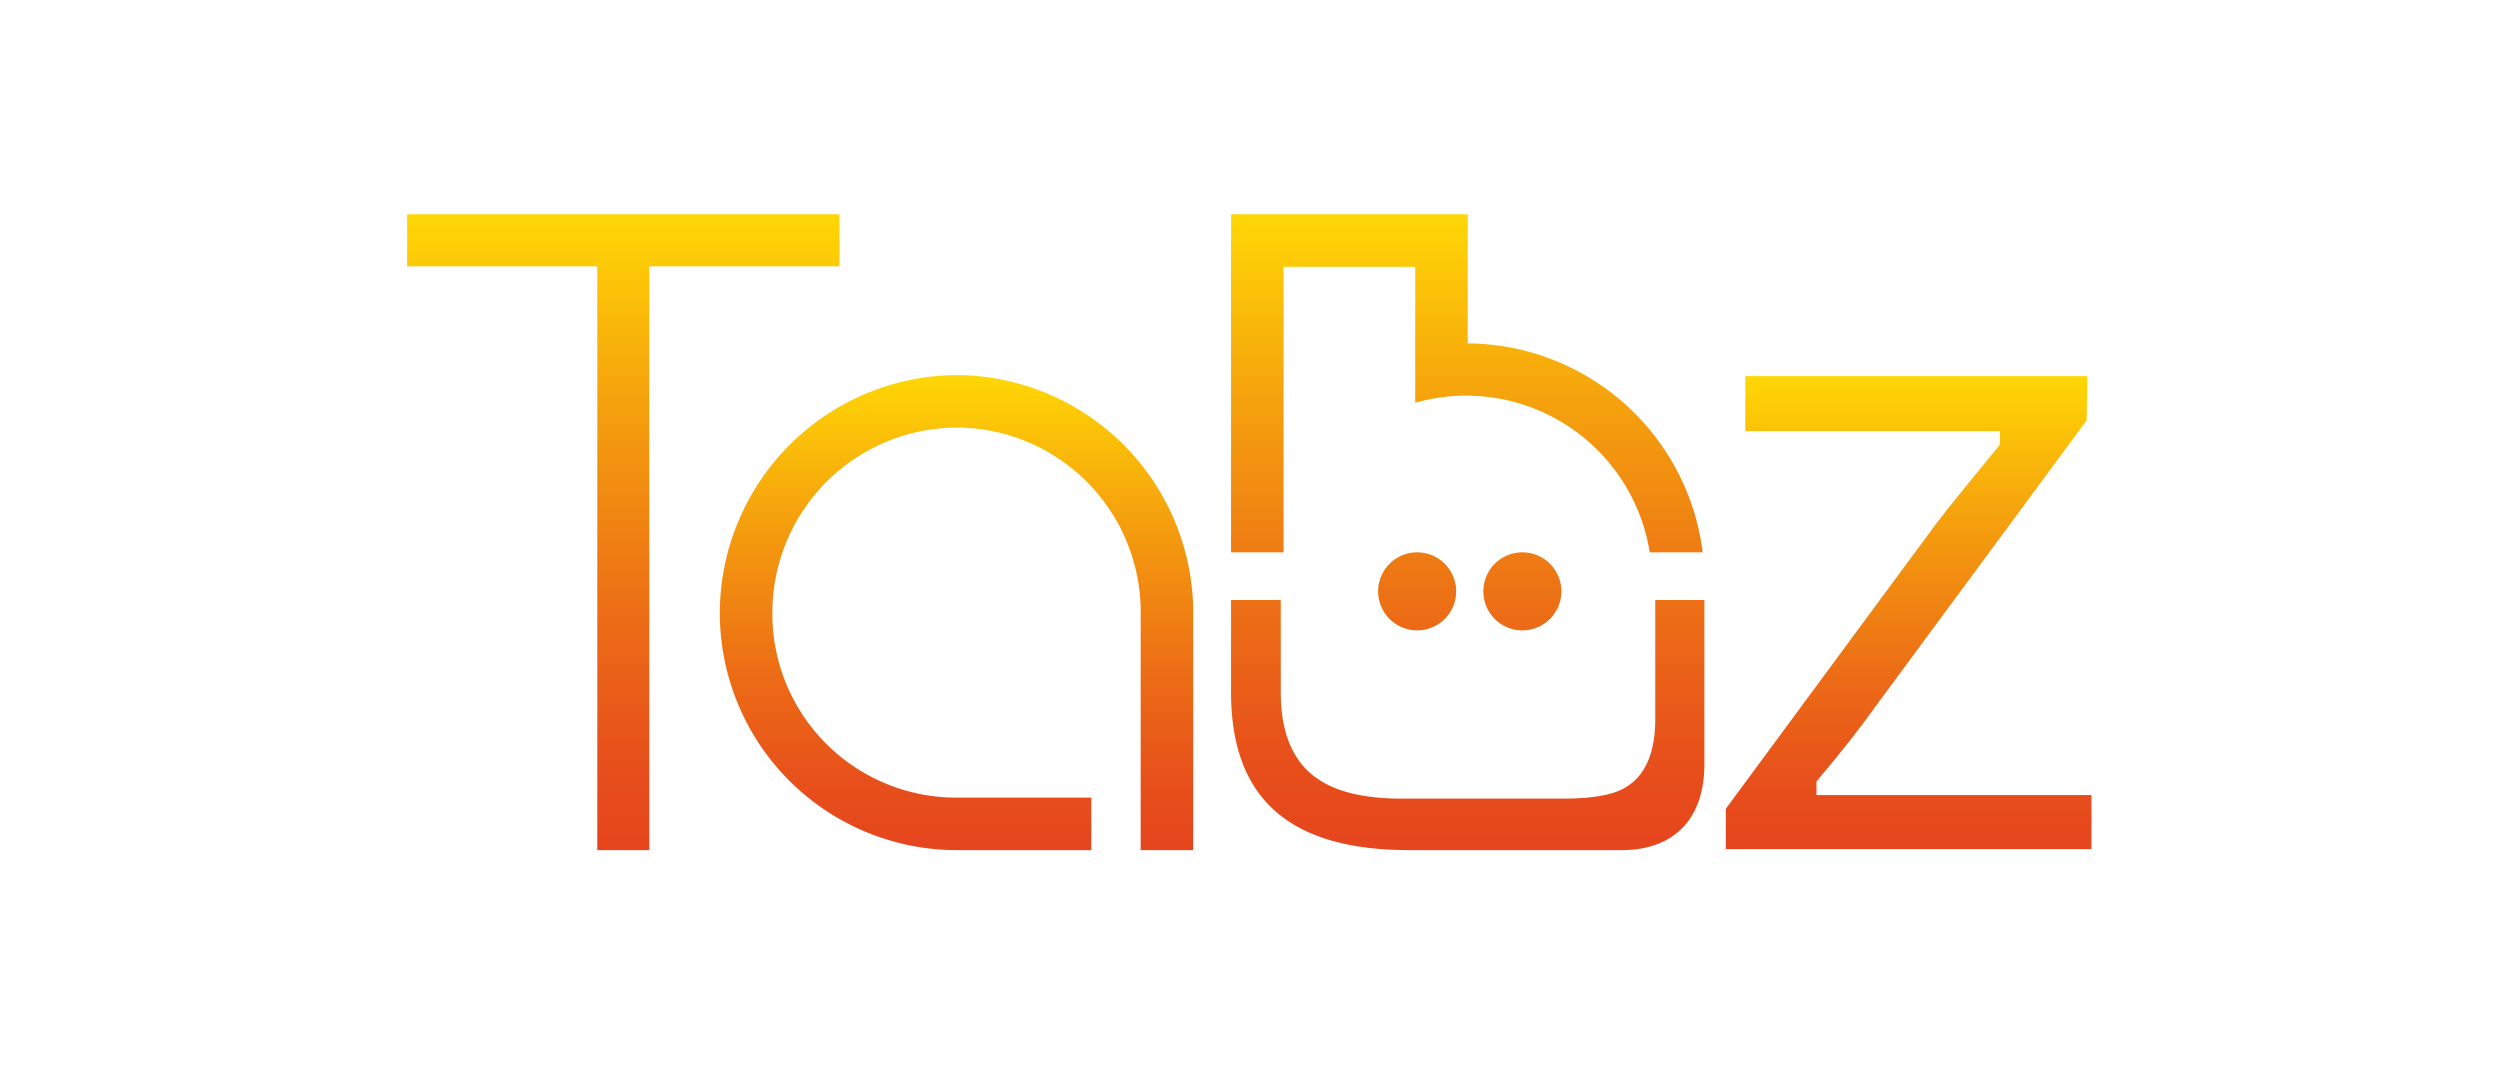
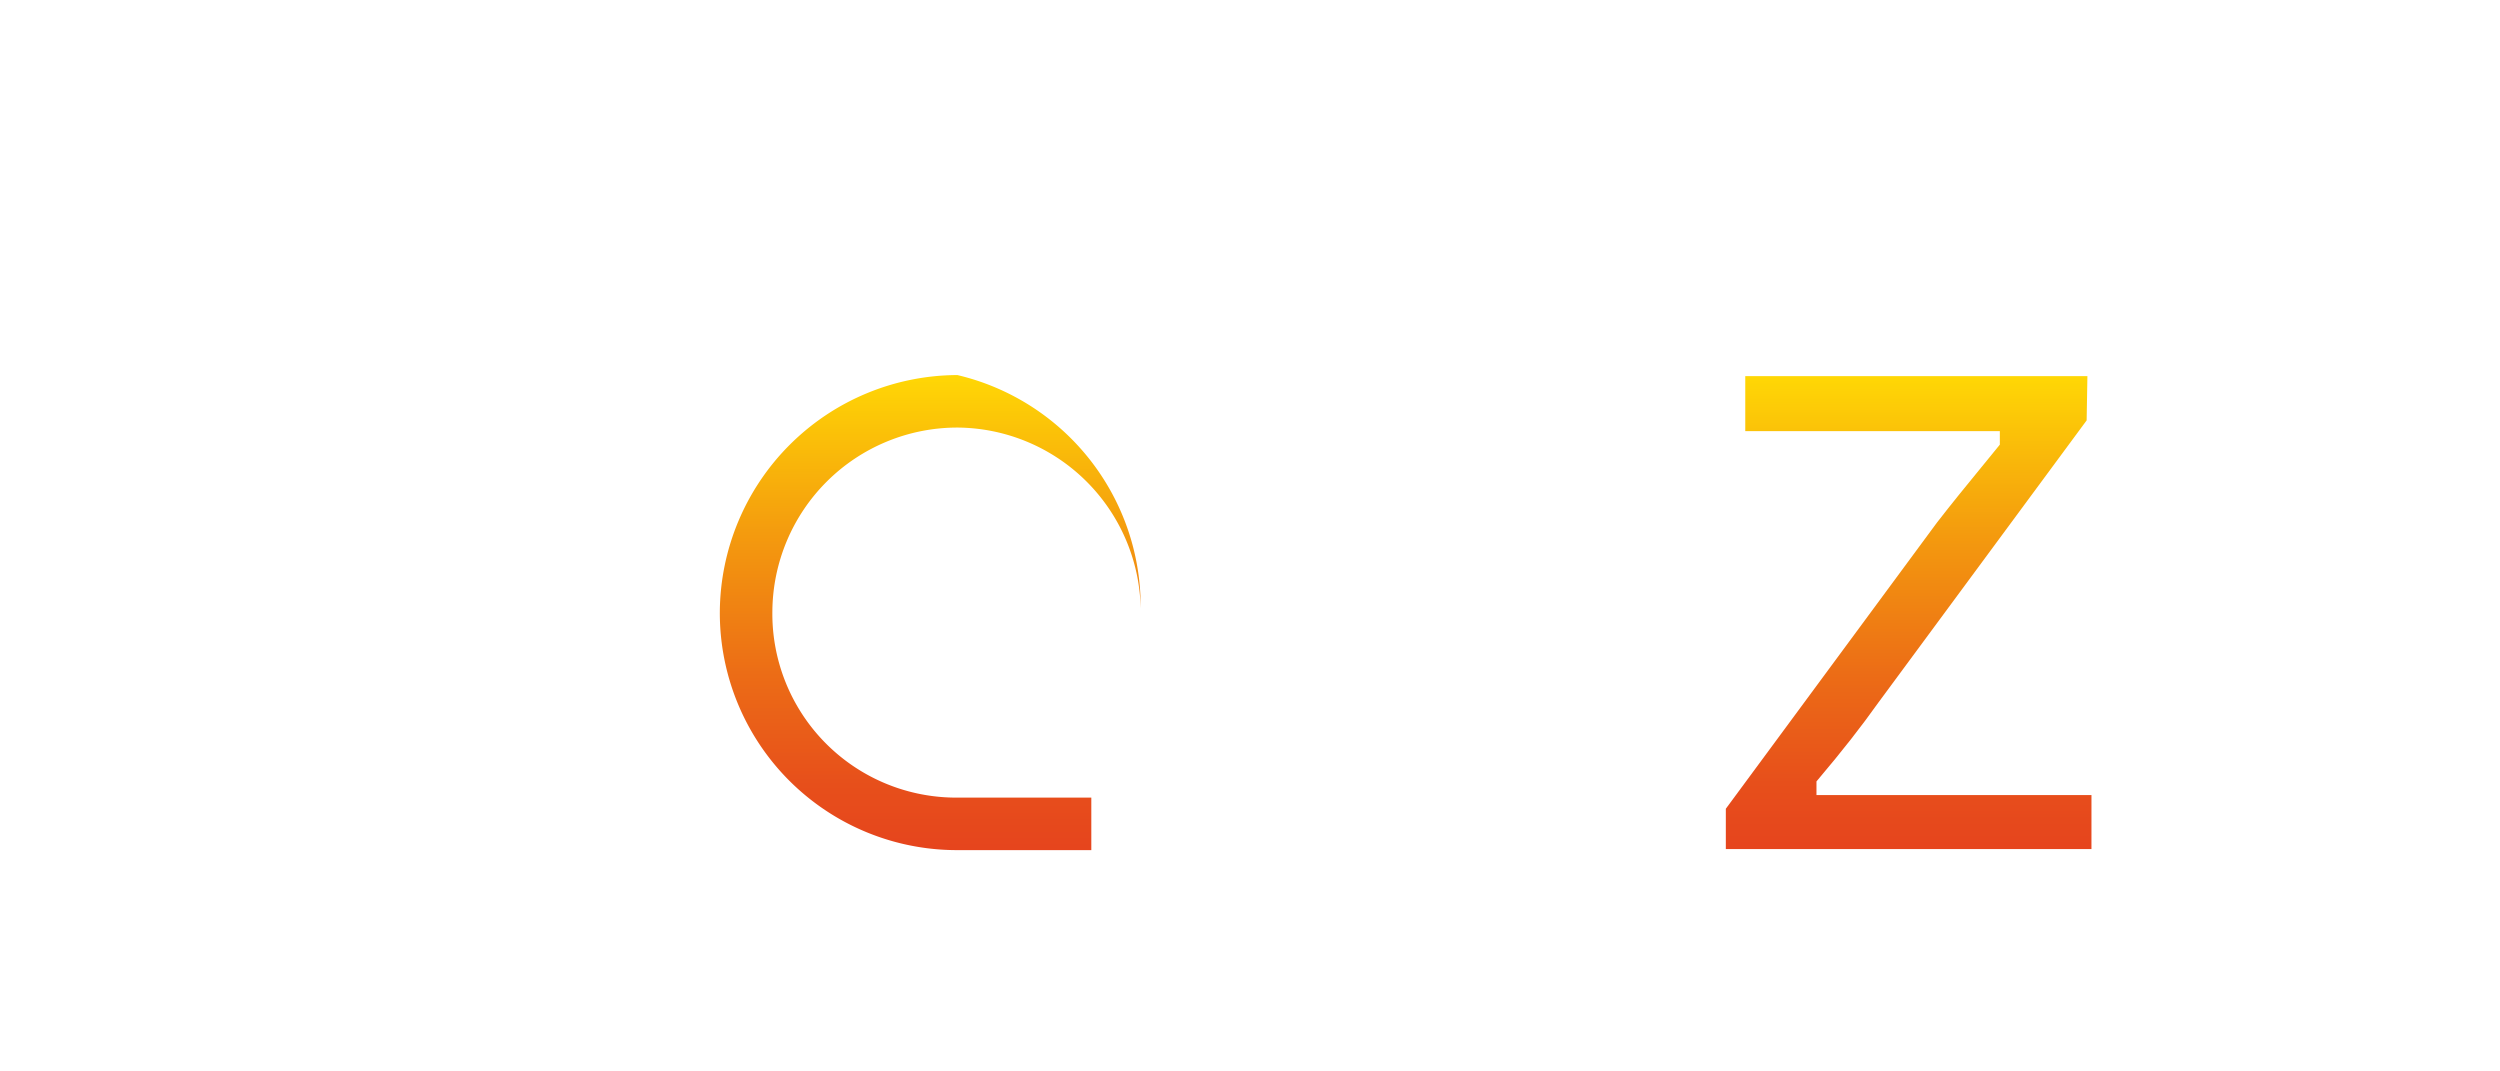
<svg xmlns="http://www.w3.org/2000/svg" width="350" height="150" viewBox="0 0 350 150">
  <defs>
    <clipPath id="clip-path">
      <rect id="Rectangle_7553" data-name="Rectangle 7553" width="350" height="150" />
    </clipPath>
    <linearGradient id="linear-gradient" x1="0.5" x2="0.5" y2="1" gradientUnits="objectBoundingBox">
      <stop offset="0" stop-color="#ffd705" />
      <stop offset="0.333" stop-color="#f49b0e" />
      <stop offset="0.633" stop-color="#ec6c16" />
      <stop offset="0.862" stop-color="#e74f1b" />
      <stop offset="0.994" stop-color="#e6451d" />
    </linearGradient>
  </defs>
  <g id="pul_logo" data-name="pul logo" clip-path="url(#clip-path)">
    <g id="Group_69102" data-name="Group 69102" transform="translate(21755 5732)">
-       <path id="Path_18616" data-name="Path 18616" d="M-714.627,5534.1a33.374,33.374,0,0,0-33.255,33.134,33.2,33.2,0,0,0,33.255,33.375h18.753v-7.351h-18.753a25.739,25.739,0,0,1-25.9-26.025,25.915,25.915,0,0,1,25.9-25.783,25.848,25.848,0,0,1,25.664,25.3v33.858h7.35v-33.858A33.308,33.308,0,0,0-714.627,5534.1Z" transform="translate(-20906.342 -11213.592)" fill="url(#linear-gradient)" />
-       <path id="Union_1" data-name="Union 1" d="M24.952,89.016C8.162,89.016,0,81.791,0,66.925V54H6.958V66.925c0,5.692,1.725,9.757,5.126,12.083,2.653,1.86,6.628,2.8,11.8,2.8H46.3c4.533,0,7.454-.553,9.189-1.74,2.577-1.657,3.9-4.819,3.9-9.383V54h6.877V76.987c0,7.646-4.235,12.03-11.619,12.03ZM35.319,52.79a5.463,5.463,0,1,1,5.463,5.462A5.463,5.463,0,0,1,35.319,52.79Zm-14.729,0a5.463,5.463,0,1,1,5.463,5.462A5.462,5.462,0,0,1,20.591,52.79Zm38.024-5.463a26.029,26.029,0,0,0-32.829-20.94V7.35H7.351V47.327H0V0H33.135V18.073A33.387,33.387,0,0,1,66.029,47.327Z" transform="translate(-21582.652 -5702)" stroke="rgba(0,0,0,0)" stroke-miterlimit="10" stroke-width="1" fill="url(#linear-gradient)" />
-       <path id="Path_18619" data-name="Path 18619" d="M-746.842,5503.516h-60.523v7.282h26.621v81.735h7.282V5510.8h26.621Z" transform="translate(-20890.635 -11205.516)" fill="url(#linear-gradient)" />
+       <path id="Path_18616" data-name="Path 18616" d="M-714.627,5534.1a33.374,33.374,0,0,0-33.255,33.134,33.2,33.2,0,0,0,33.255,33.375h18.753v-7.351h-18.753a25.739,25.739,0,0,1-25.9-26.025,25.915,25.915,0,0,1,25.9-25.783,25.848,25.848,0,0,1,25.664,25.3v33.858v-33.858A33.308,33.308,0,0,0-714.627,5534.1Z" transform="translate(-20906.342 -11213.592)" fill="url(#linear-gradient)" />
      <path id="Path_18620" data-name="Path 18620" d="M-505.321,5600.512h-51.188v-5.641l29.556-40.061c2.091-2.7,4.106-5.161,6.24-7.771l.074-.088c.728-.891,1.467-1.795,2.222-2.725l.269-.331V5542h-35.64V5534.3h47.9l-.107,6.2-29.155,39.5c-2.43,3.417-5.018,6.722-8.387,10.708l-.282.335v1.913h38.5Z" transform="translate(-20956.875 -11213.646)" fill="url(#linear-gradient)" />
    </g>
  </g>
</svg>